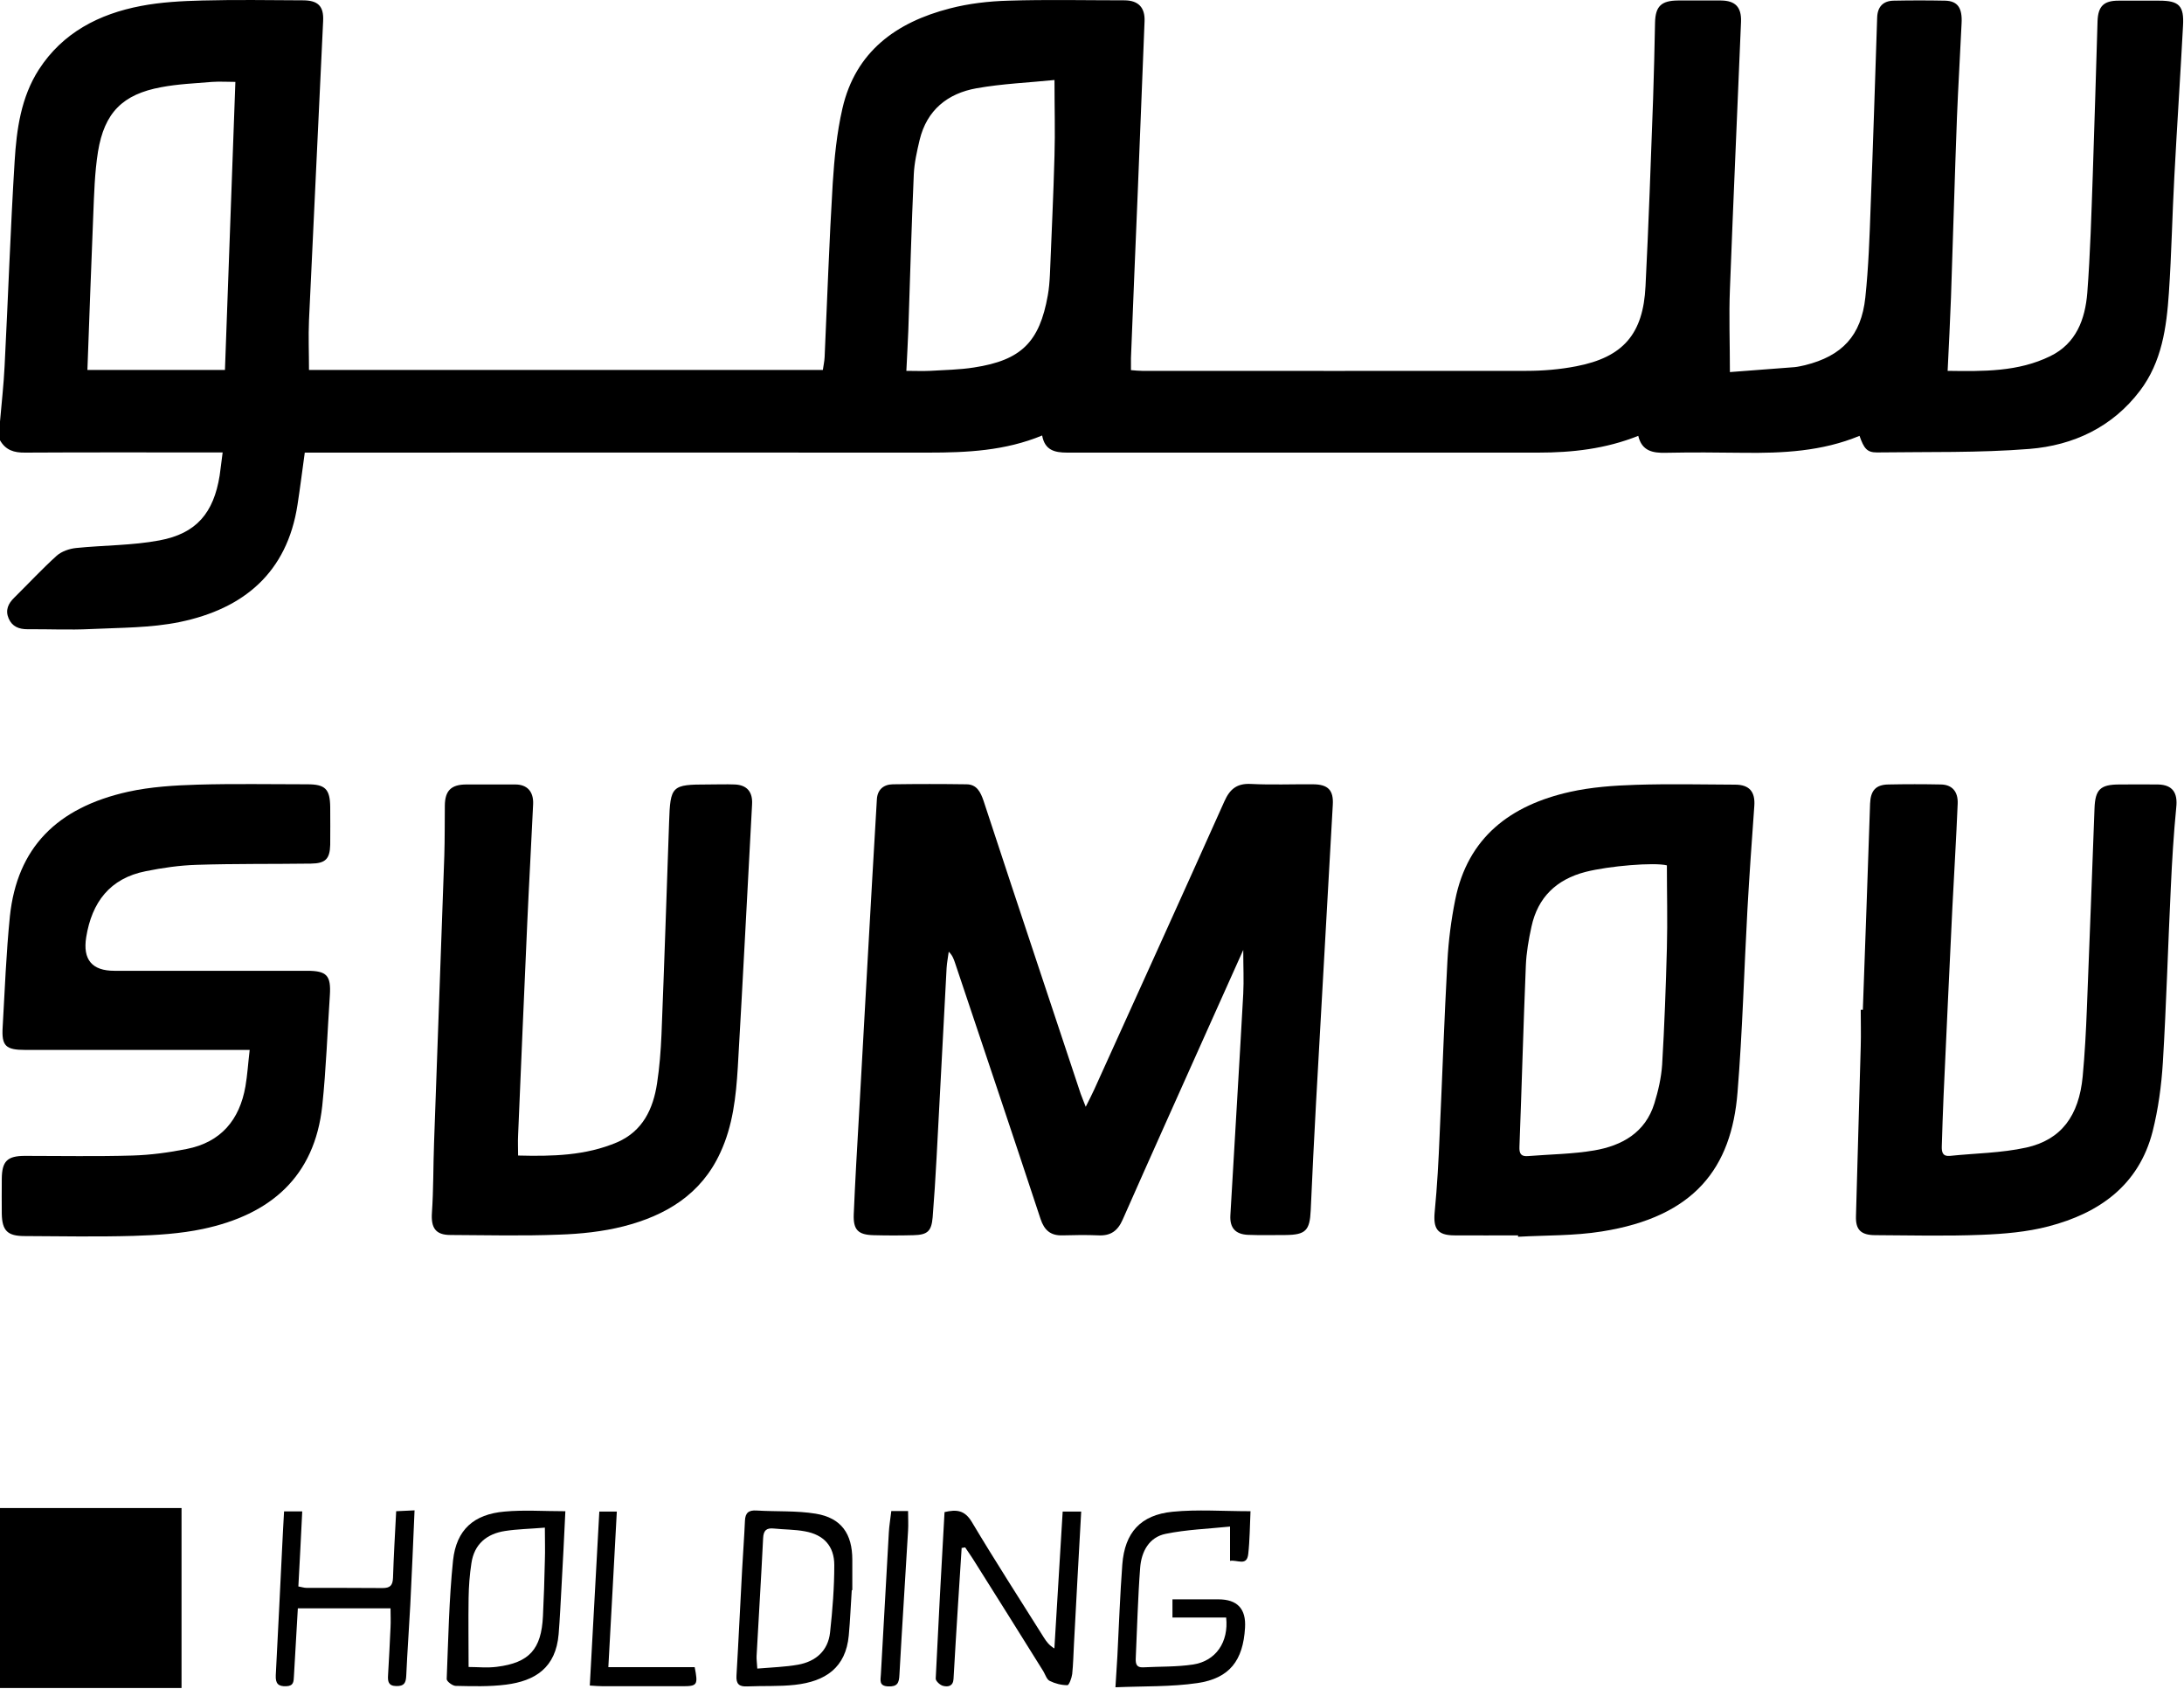
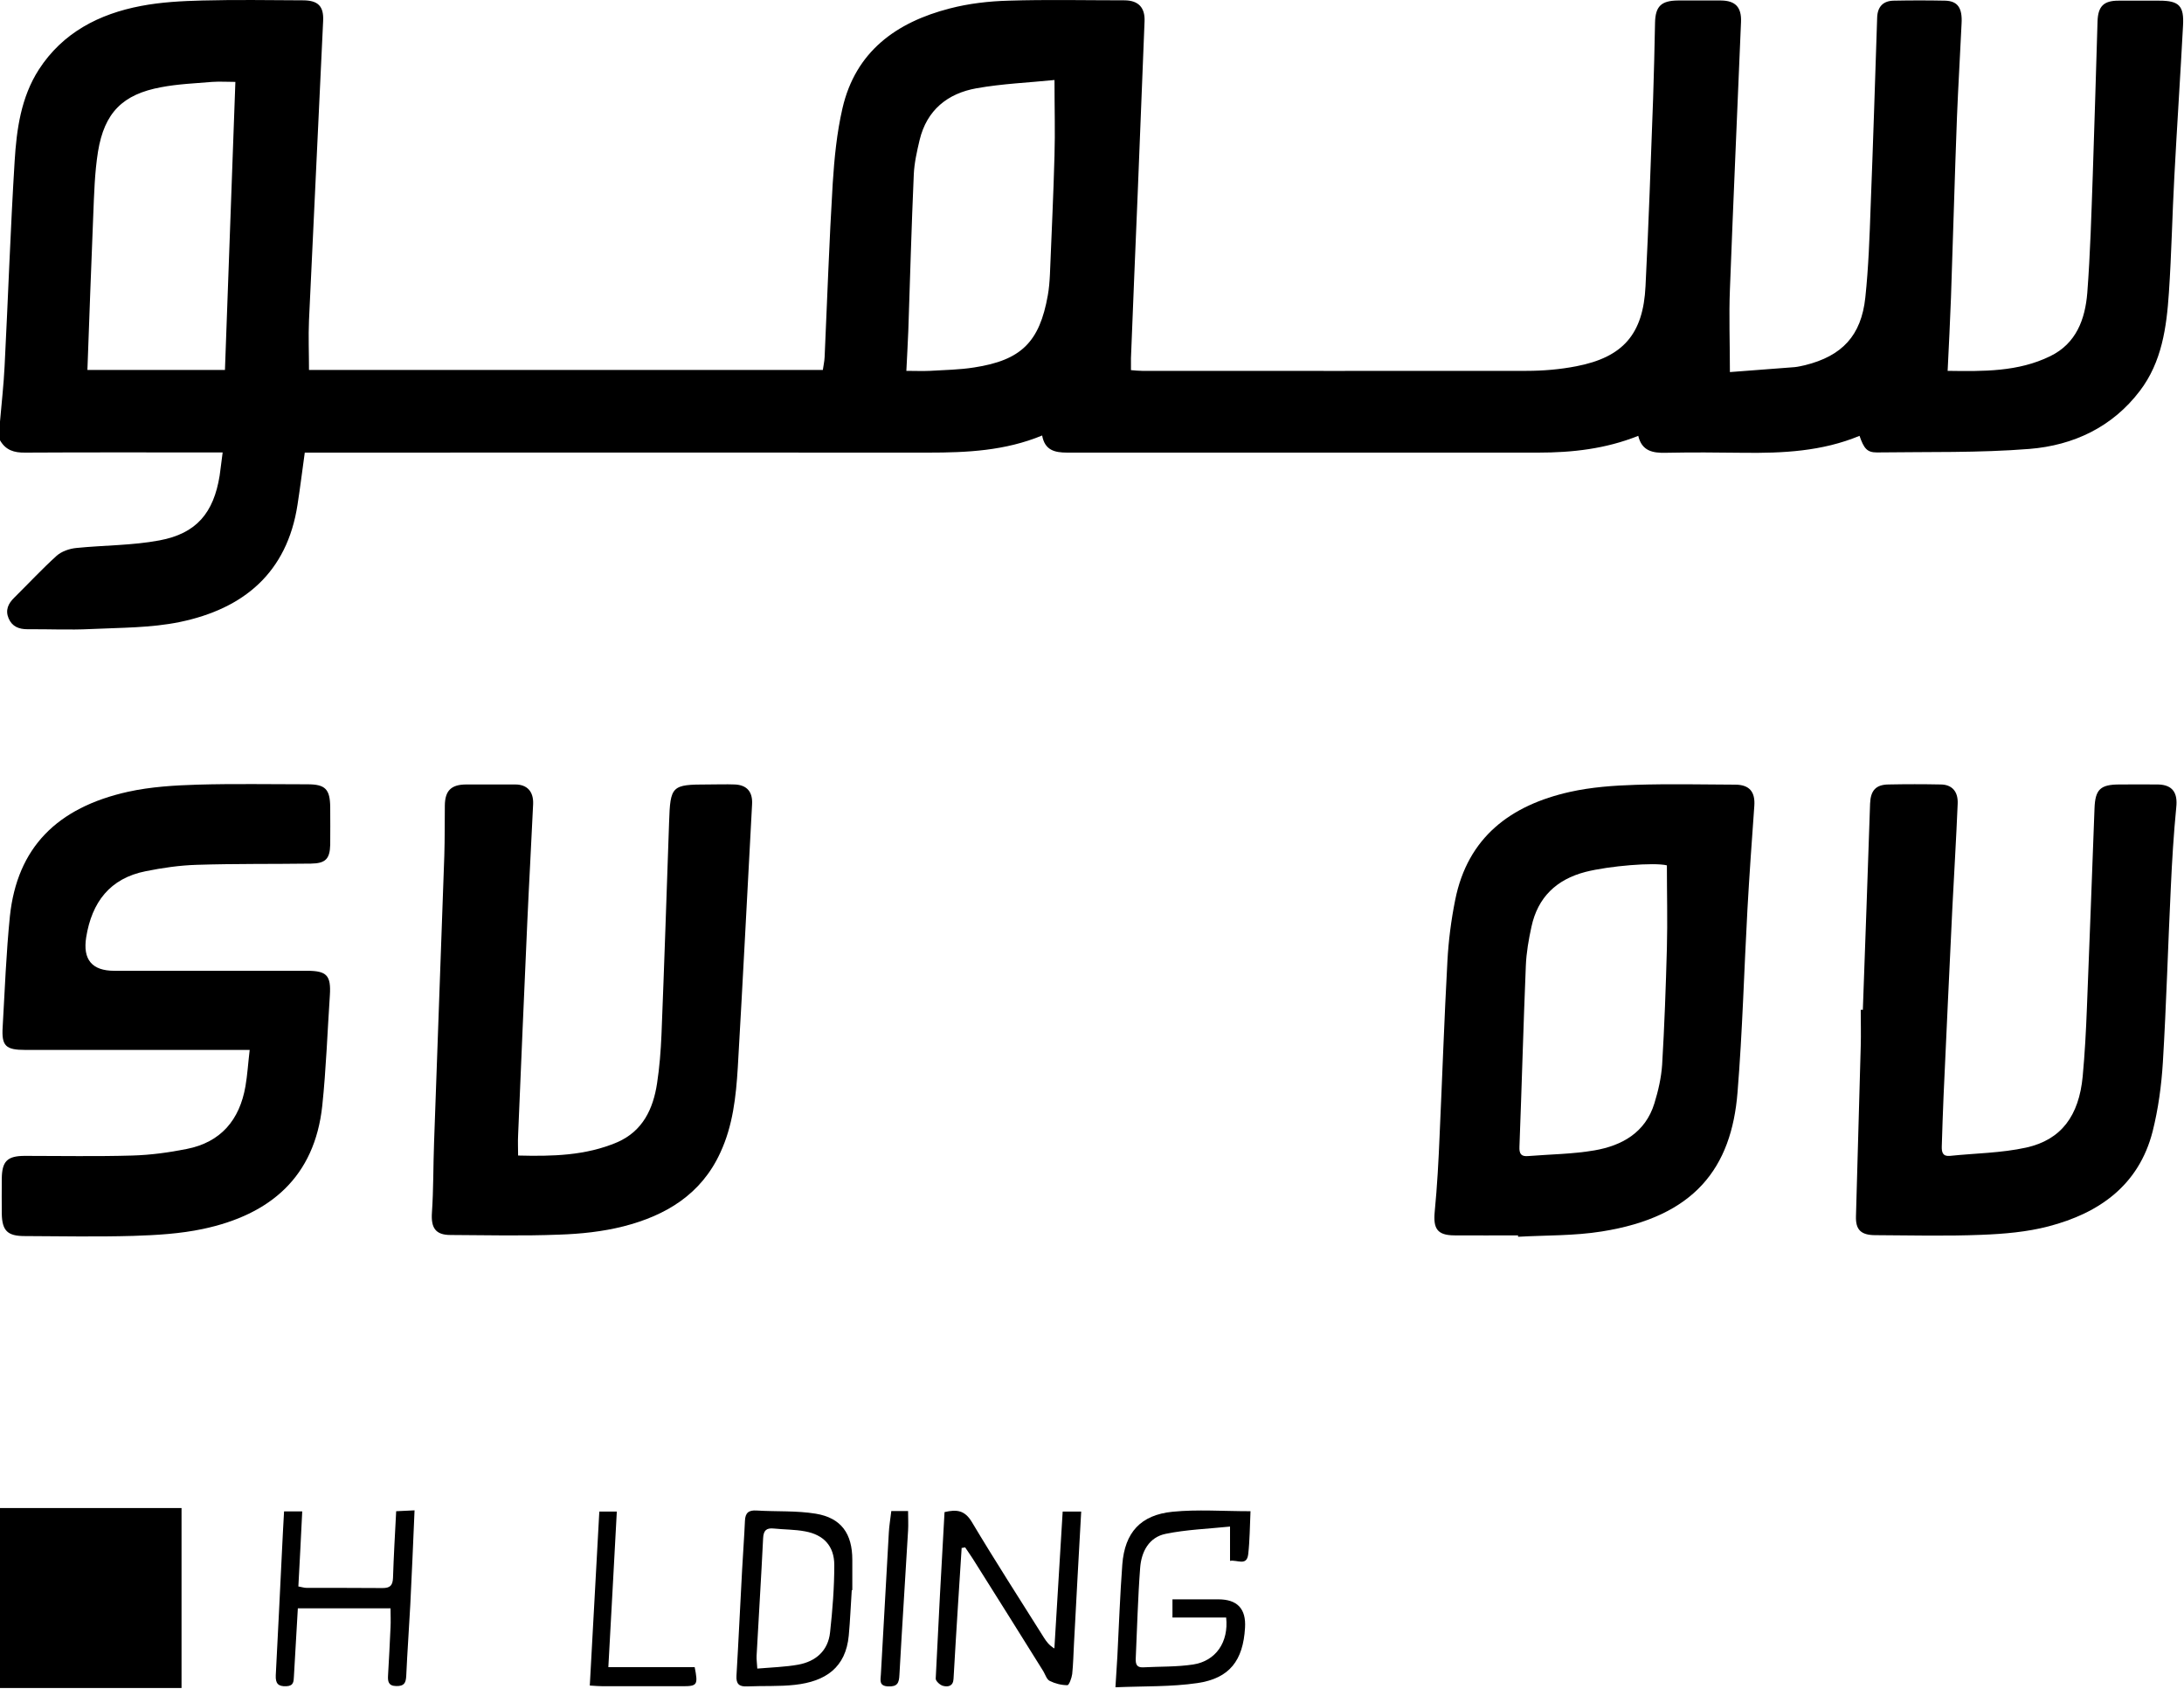
<svg xmlns="http://www.w3.org/2000/svg" width="75" height="58" viewBox="0 0 75 58" fill="none">
  <path d="M0 14.473C0.055 13.836 0.127 13.206 0.158 12.569C0.279 10.222 0.358 7.876 0.503 5.529C0.57 4.437 0.722 3.34 1.334 2.388C2.153 1.121 3.402 0.478 4.839 0.205C5.53 0.072 6.246 0.035 6.949 0.017C8.101 -0.013 9.247 0.005 10.399 0.011C10.921 0.011 11.121 0.211 11.097 0.714C10.939 4.14 10.769 7.566 10.611 10.998C10.587 11.556 10.611 12.114 10.611 12.702H28.257C28.275 12.563 28.311 12.417 28.318 12.26C28.409 10.271 28.475 8.282 28.596 6.299C28.651 5.438 28.736 4.565 28.93 3.722C29.379 1.769 30.779 0.763 32.617 0.29C33.272 0.12 33.957 0.041 34.636 0.023C35.958 -0.019 37.286 0.011 38.608 0.011C39.093 0.011 39.323 0.26 39.305 0.726C39.226 2.703 39.147 4.674 39.069 6.651C38.99 8.53 38.911 10.41 38.838 12.296C38.838 12.423 38.838 12.557 38.838 12.708C38.99 12.72 39.105 12.733 39.22 12.733C43.622 12.733 48.019 12.739 52.421 12.733C52.991 12.733 53.573 12.684 54.131 12.575C55.738 12.266 56.429 11.471 56.508 9.828C56.617 7.682 56.69 5.535 56.769 3.382C56.799 2.515 56.817 1.648 56.835 0.781C56.847 0.217 57.047 0.023 57.617 0.017C58.115 0.017 58.606 0.017 59.103 0.017C59.594 0.023 59.806 0.247 59.788 0.745C59.661 3.813 59.522 6.881 59.406 9.949C59.37 10.853 59.406 11.762 59.406 12.775C60.104 12.72 60.868 12.666 61.632 12.605C61.753 12.593 61.868 12.563 61.983 12.539C63.257 12.223 63.918 11.526 64.057 10.21C64.166 9.179 64.203 8.136 64.239 7.093C64.324 4.935 64.391 2.77 64.463 0.605C64.475 0.235 64.663 0.029 65.033 0.023C65.622 0.011 66.21 0.011 66.798 0.023C67.228 0.035 67.392 0.272 67.362 0.805C67.313 1.873 67.247 2.94 67.204 4.007C67.125 6.075 67.071 8.142 66.998 10.216C66.968 11.041 66.925 11.86 66.883 12.733C68.114 12.751 69.302 12.769 70.406 12.229C71.303 11.793 71.606 10.956 71.679 10.053C71.782 8.706 71.819 7.36 71.867 6.014C71.928 4.25 71.976 2.491 72.031 0.726C72.049 0.217 72.243 0.023 72.746 0.023C73.213 0.023 73.68 0.023 74.153 0.023C74.832 0.023 75.008 0.199 74.966 0.89C74.875 2.612 74.76 4.328 74.669 6.05C74.596 7.384 74.572 8.718 74.481 10.053C74.402 11.241 74.238 12.43 73.486 13.418C72.54 14.667 71.2 15.291 69.696 15.413C67.956 15.552 66.198 15.51 64.451 15.534C64.118 15.534 64.009 15.401 63.857 14.964C62.572 15.498 61.219 15.564 59.855 15.546C58.97 15.534 58.09 15.528 57.205 15.546C56.744 15.558 56.38 15.479 56.259 14.964C55.137 15.413 53.991 15.54 52.821 15.54C47.43 15.54 42.04 15.54 36.649 15.54C36.212 15.54 35.879 15.455 35.788 14.952C34.515 15.479 33.205 15.54 31.877 15.54C24.922 15.534 17.967 15.54 11.012 15.54H10.466C10.381 16.153 10.308 16.741 10.217 17.329C9.86 19.663 8.368 20.901 6.179 21.355C5.184 21.561 4.135 21.549 3.111 21.598C2.389 21.634 1.668 21.598 0.946 21.604C0.649 21.604 0.418 21.513 0.297 21.234C0.176 20.949 0.279 20.725 0.491 20.518C0.976 20.039 1.443 19.536 1.946 19.081C2.116 18.93 2.383 18.839 2.613 18.815C3.565 18.718 4.542 18.73 5.476 18.554C6.749 18.317 7.337 17.608 7.543 16.328C7.58 16.08 7.604 15.831 7.646 15.534H7.125C5.039 15.534 2.953 15.528 0.867 15.54C0.479 15.546 0.194 15.455 0 15.116C0 14.903 0 14.685 0 14.473ZM3.002 12.702H7.725C7.846 9.41 7.962 6.135 8.083 2.812C7.81 2.812 7.543 2.794 7.283 2.812C6.7 2.861 6.106 2.885 5.536 2.994C4.214 3.237 3.584 3.867 3.365 5.208C3.25 5.929 3.232 6.669 3.202 7.397C3.129 9.155 3.068 10.914 3.002 12.696V12.702ZM36.219 2.746C35.327 2.837 34.418 2.873 33.532 3.031C32.544 3.207 31.828 3.777 31.58 4.807C31.489 5.195 31.398 5.59 31.38 5.99C31.301 7.779 31.252 9.567 31.192 11.35C31.174 11.799 31.149 12.248 31.125 12.733C31.428 12.733 31.683 12.745 31.931 12.733C32.435 12.702 32.95 12.696 33.447 12.617C35.072 12.369 35.697 11.744 35.982 10.143C36.025 9.907 36.043 9.664 36.055 9.428C36.109 8.07 36.176 6.705 36.212 5.347C36.237 4.522 36.212 3.698 36.212 2.746H36.219Z" fill="black" />
  <path d="M0 51.777H6.234V57.956H0V51.777Z" fill="black" />
-   <path d="M42.688 32.628C42.258 33.586 41.864 34.459 41.475 35.332C40.499 37.515 39.517 39.692 38.553 41.875C38.383 42.263 38.14 42.433 37.728 42.415C37.316 42.397 36.897 42.403 36.485 42.415C36.079 42.427 35.861 42.239 35.733 41.851C34.763 38.91 33.775 35.981 32.792 33.046C32.75 32.925 32.707 32.798 32.58 32.676C32.556 32.864 32.519 33.046 32.507 33.234C32.392 35.411 32.277 37.582 32.162 39.759C32.125 40.438 32.083 41.117 32.028 41.796C31.986 42.275 31.852 42.397 31.367 42.409C30.913 42.421 30.458 42.421 30.003 42.409C29.469 42.397 29.299 42.227 29.318 41.699C29.366 40.553 29.433 39.407 29.5 38.255C29.597 36.478 29.7 34.708 29.797 32.931C29.9 31.106 30.003 29.275 30.112 27.449C30.13 27.11 30.343 26.934 30.658 26.928C31.501 26.916 32.343 26.916 33.186 26.928C33.544 26.928 33.672 27.195 33.775 27.492C34.417 29.444 35.06 31.391 35.709 33.337C36.176 34.744 36.643 36.145 37.11 37.551C37.152 37.673 37.207 37.794 37.285 38C37.407 37.752 37.498 37.582 37.577 37.406C39.068 34.113 40.566 30.821 42.045 27.516C42.233 27.092 42.476 26.892 42.955 26.916C43.664 26.952 44.374 26.922 45.083 26.928C45.605 26.928 45.799 27.128 45.769 27.631C45.581 31.045 45.38 34.459 45.193 37.873C45.126 39.098 45.065 40.329 45.011 41.554C44.98 42.251 44.835 42.397 44.144 42.403C43.713 42.403 43.288 42.415 42.858 42.397C42.421 42.378 42.227 42.154 42.252 41.723C42.397 39.189 42.555 36.654 42.694 34.12C42.718 33.659 42.694 33.192 42.694 32.616L42.688 32.628Z" fill="black" />
  <path d="M52.137 42.415C51.403 42.415 50.663 42.421 49.93 42.415C49.354 42.409 49.214 42.178 49.269 41.602C49.354 40.729 49.402 39.844 49.438 38.964C49.529 36.975 49.596 34.987 49.705 33.004C49.742 32.3 49.833 31.591 49.972 30.9C50.403 28.741 51.882 27.643 53.913 27.189C54.647 27.025 55.417 26.97 56.175 26.946C57.309 26.91 58.449 26.934 59.583 26.94C60.08 26.94 60.28 27.189 60.244 27.674C60.159 28.856 60.074 30.045 60.008 31.227C59.892 33.319 59.838 35.417 59.668 37.503C59.462 40.098 58.194 41.778 55.005 42.281C54.059 42.433 53.089 42.409 52.131 42.463C52.131 42.445 52.131 42.433 52.131 42.415H52.137ZM57.242 29.711C56.806 29.602 55.26 29.729 54.447 29.936C53.447 30.196 52.81 30.809 52.592 31.815C52.495 32.258 52.416 32.707 52.398 33.161C52.313 35.229 52.258 37.297 52.179 39.365C52.167 39.613 52.234 39.716 52.483 39.692C53.24 39.631 54.005 39.625 54.75 39.498C55.702 39.334 56.503 38.886 56.812 37.885C56.945 37.455 57.048 37.006 57.079 36.557C57.158 35.223 57.206 33.889 57.242 32.555C57.267 31.609 57.242 30.663 57.242 29.705V29.711Z" fill="black" />
  <path d="M8.575 36.048C8.326 36.048 8.168 36.048 8.011 36.048C5.628 36.048 3.251 36.048 0.868 36.048C0.195 36.048 0.049 35.914 0.092 35.253C0.164 33.986 0.213 32.719 0.34 31.457C0.589 29.111 1.947 27.728 4.403 27.183C5.179 27.013 5.992 26.964 6.786 26.94C8.041 26.904 9.302 26.928 10.558 26.928C11.17 26.928 11.334 27.092 11.34 27.716C11.34 28.147 11.346 28.571 11.34 29.002C11.328 29.493 11.176 29.644 10.679 29.651C9.369 29.669 8.059 29.651 6.75 29.693C6.167 29.711 5.579 29.796 5.009 29.911C3.772 30.154 3.154 30.978 2.96 32.179C2.838 32.947 3.16 33.331 3.924 33.331C6.131 33.331 8.338 33.331 10.546 33.331C11.225 33.331 11.37 33.495 11.328 34.168C11.243 35.435 11.2 36.703 11.067 37.964C10.806 40.401 9.29 41.705 6.962 42.196C6.186 42.36 5.373 42.408 4.573 42.433C3.33 42.469 2.087 42.445 0.844 42.439C0.261 42.439 0.073 42.257 0.061 41.675C0.055 41.275 0.061 40.874 0.061 40.474C0.067 39.868 0.249 39.686 0.856 39.686C2.087 39.686 3.318 39.71 4.548 39.674C5.173 39.656 5.798 39.571 6.41 39.449C7.586 39.219 8.229 38.449 8.429 37.297C8.496 36.909 8.52 36.508 8.575 36.042V36.048Z" fill="black" />
  <path d="M17.792 39.674C18.969 39.704 20.109 39.68 21.194 39.219C22.073 38.837 22.431 38.073 22.564 37.194C22.649 36.642 22.692 36.078 22.716 35.52C22.813 33.089 22.892 30.663 22.977 28.232C23.019 26.976 23.062 26.934 24.311 26.934C24.62 26.934 24.929 26.922 25.233 26.934C25.657 26.952 25.851 27.195 25.827 27.613C25.663 30.627 25.512 33.64 25.336 36.654C25.275 37.654 25.166 38.655 24.735 39.577C24.08 41.008 22.862 41.735 21.412 42.105C20.697 42.287 19.939 42.366 19.199 42.39C17.956 42.439 16.713 42.408 15.47 42.402C14.948 42.402 14.797 42.148 14.833 41.632C14.888 40.832 14.876 40.032 14.906 39.231C15.021 35.944 15.143 32.664 15.258 29.378C15.276 28.802 15.27 28.225 15.276 27.655C15.282 27.146 15.494 26.934 16.016 26.934C16.573 26.934 17.137 26.934 17.695 26.934C18.102 26.934 18.326 27.176 18.308 27.607C18.247 28.953 18.168 30.299 18.108 31.651C17.998 34.095 17.895 36.533 17.792 38.976C17.78 39.201 17.792 39.425 17.792 39.68V39.674Z" fill="black" />
  <path d="M63.971 34.677C64.056 32.312 64.141 29.954 64.22 27.589C64.238 27.146 64.414 26.94 64.851 26.934C65.451 26.922 66.051 26.922 66.652 26.934C67.034 26.94 67.246 27.176 67.228 27.595C67.179 28.783 67.106 29.972 67.046 31.154C66.943 33.313 66.84 35.478 66.743 37.636C66.718 38.212 66.7 38.782 66.682 39.358C66.676 39.559 66.712 39.71 66.961 39.686C67.834 39.595 68.725 39.589 69.58 39.401C70.787 39.134 71.393 38.309 71.521 36.957C71.594 36.175 71.636 35.387 71.666 34.598C71.757 32.319 71.842 30.032 71.927 27.753C71.951 27.104 72.127 26.934 72.788 26.934C73.231 26.934 73.673 26.928 74.11 26.934C74.613 26.946 74.789 27.225 74.734 27.722C74.644 28.638 74.589 29.559 74.547 30.475C74.45 32.476 74.395 34.477 74.274 36.478C74.225 37.273 74.116 38.079 73.922 38.849C73.449 40.693 72.091 41.651 70.35 42.105C69.611 42.299 68.822 42.366 68.052 42.396C66.84 42.445 65.621 42.415 64.402 42.408C63.899 42.408 63.723 42.215 63.735 41.766C63.789 39.813 63.844 37.867 63.899 35.914C63.911 35.502 63.899 35.09 63.899 34.671H63.965L63.971 34.677Z" fill="black" />
  <path d="M33.024 53.141C32.982 53.802 32.939 54.463 32.897 55.124C32.842 55.961 32.794 56.804 32.745 57.641C32.733 57.895 32.557 57.926 32.388 57.883C32.284 57.859 32.133 57.719 32.133 57.635C32.224 55.731 32.327 53.827 32.436 51.916C32.854 51.819 33.127 51.85 33.37 52.25C34.17 53.59 35.019 54.906 35.85 56.228C35.935 56.361 36.026 56.489 36.208 56.598C36.305 55.039 36.396 53.481 36.493 51.898H37.129C37.044 53.432 36.959 54.936 36.881 56.44C36.862 56.786 36.856 57.137 36.82 57.477C36.802 57.616 36.711 57.859 36.656 57.859C36.45 57.859 36.232 57.804 36.05 57.713C35.947 57.665 35.898 57.501 35.832 57.386C35.025 56.094 34.219 54.803 33.406 53.517C33.321 53.384 33.23 53.257 33.145 53.129C33.109 53.129 33.079 53.141 33.042 53.147L33.024 53.141Z" fill="black" />
  <path d="M42.943 51.892C42.919 52.407 42.919 52.886 42.865 53.359C42.816 53.784 42.495 53.547 42.24 53.59V52.413C41.47 52.492 40.742 52.517 40.033 52.662C39.457 52.777 39.196 53.275 39.154 53.826C39.075 54.863 39.05 55.906 39.002 56.943C38.996 57.125 39.026 57.258 39.257 57.246C39.827 57.216 40.409 57.234 40.973 57.149C41.755 57.028 42.198 56.379 42.107 55.536H40.263V54.912H41.84C42.491 54.912 42.796 55.237 42.755 55.888C42.689 57.01 42.228 57.622 41.124 57.786C40.221 57.919 39.293 57.889 38.305 57.931C38.329 57.519 38.353 57.192 38.371 56.87C38.426 55.815 38.462 54.766 38.541 53.711C38.626 52.62 39.166 52.013 40.269 51.904C41.124 51.819 41.998 51.886 42.943 51.886V51.892Z" fill="black" />
  <path d="M29.25 54.596C29.214 55.118 29.196 55.633 29.147 56.155C29.044 57.258 28.347 57.731 27.298 57.847C26.758 57.907 26.206 57.877 25.655 57.901C25.388 57.913 25.273 57.822 25.291 57.531C25.364 56.319 25.418 55.106 25.485 53.893C25.515 53.335 25.558 52.771 25.582 52.213C25.594 51.941 25.709 51.844 25.982 51.862C26.661 51.904 27.353 51.862 28.014 51.971C28.893 52.116 29.269 52.662 29.269 53.553C29.269 53.899 29.269 54.245 29.269 54.596C29.269 54.596 29.257 54.596 29.25 54.596ZM26.006 57.289C26.51 57.246 26.965 57.234 27.407 57.155C28.014 57.046 28.438 56.676 28.505 56.046C28.59 55.276 28.65 54.505 28.65 53.735C28.65 53.081 28.286 52.693 27.644 52.577C27.292 52.511 26.928 52.517 26.57 52.48C26.322 52.456 26.219 52.541 26.206 52.814C26.14 54.16 26.055 55.506 25.982 56.852C25.976 56.967 25.994 57.083 26.006 57.289Z" fill="black" />
-   <path d="M19.415 51.886C19.372 52.789 19.33 53.651 19.281 54.512C19.251 55.045 19.227 55.579 19.184 56.106C19.087 57.258 18.384 57.713 17.371 57.841C16.801 57.913 16.225 57.895 15.649 57.883C15.54 57.883 15.334 57.725 15.34 57.647C15.395 56.288 15.419 54.924 15.558 53.572C15.674 52.517 16.274 51.989 17.329 51.898C17.99 51.837 18.663 51.886 19.409 51.886H19.415ZM18.705 52.45C18.214 52.492 17.771 52.498 17.341 52.565C16.716 52.662 16.286 53.014 16.189 53.669C16.128 54.063 16.098 54.463 16.092 54.863C16.08 55.646 16.092 56.428 16.092 57.234C16.401 57.234 16.735 57.271 17.062 57.228C18.178 57.089 18.59 56.622 18.645 55.494C18.675 54.857 18.699 54.215 18.711 53.572C18.724 53.226 18.711 52.887 18.711 52.45H18.705Z" fill="black" />
  <path d="M13.417 55.221H10.228C10.185 56.003 10.137 56.773 10.094 57.544C10.082 57.725 10.094 57.883 9.834 57.895C9.549 57.907 9.458 57.798 9.47 57.519C9.549 56.064 9.615 54.609 9.688 53.159C9.706 52.747 9.731 52.335 9.755 51.892H10.379C10.337 52.753 10.294 53.602 10.246 54.469C10.355 54.487 10.44 54.518 10.531 54.518C11.398 54.518 12.271 54.518 13.138 54.524C13.399 54.524 13.484 54.433 13.496 54.178C13.52 53.432 13.563 52.686 13.605 51.886C13.805 51.874 14.011 51.868 14.236 51.856C14.187 52.965 14.145 54.033 14.09 55.094C14.048 55.906 13.987 56.719 13.951 57.531C13.939 57.786 13.878 57.895 13.605 57.889C13.332 57.883 13.314 57.725 13.326 57.519C13.357 56.974 13.387 56.428 13.411 55.876C13.423 55.664 13.411 55.458 13.411 55.209L13.417 55.221Z" fill="black" />
  <path d="M23.856 57.24C23.977 57.853 23.947 57.895 23.431 57.895C22.522 57.895 21.618 57.895 20.709 57.895C20.575 57.895 20.448 57.883 20.254 57.871C20.363 55.87 20.472 53.899 20.581 51.898H21.182C21.085 53.657 20.994 55.421 20.891 57.24H23.85H23.856Z" fill="black" />
  <path d="M30.608 51.88H31.184C31.184 52.117 31.197 52.335 31.184 52.553C31.087 54.203 30.978 55.852 30.887 57.501C30.875 57.78 30.82 57.913 30.505 57.901C30.178 57.889 30.238 57.689 30.25 57.489C30.341 55.864 30.433 54.245 30.523 52.62C30.535 52.383 30.578 52.147 30.608 51.88Z" fill="black" />
</svg>